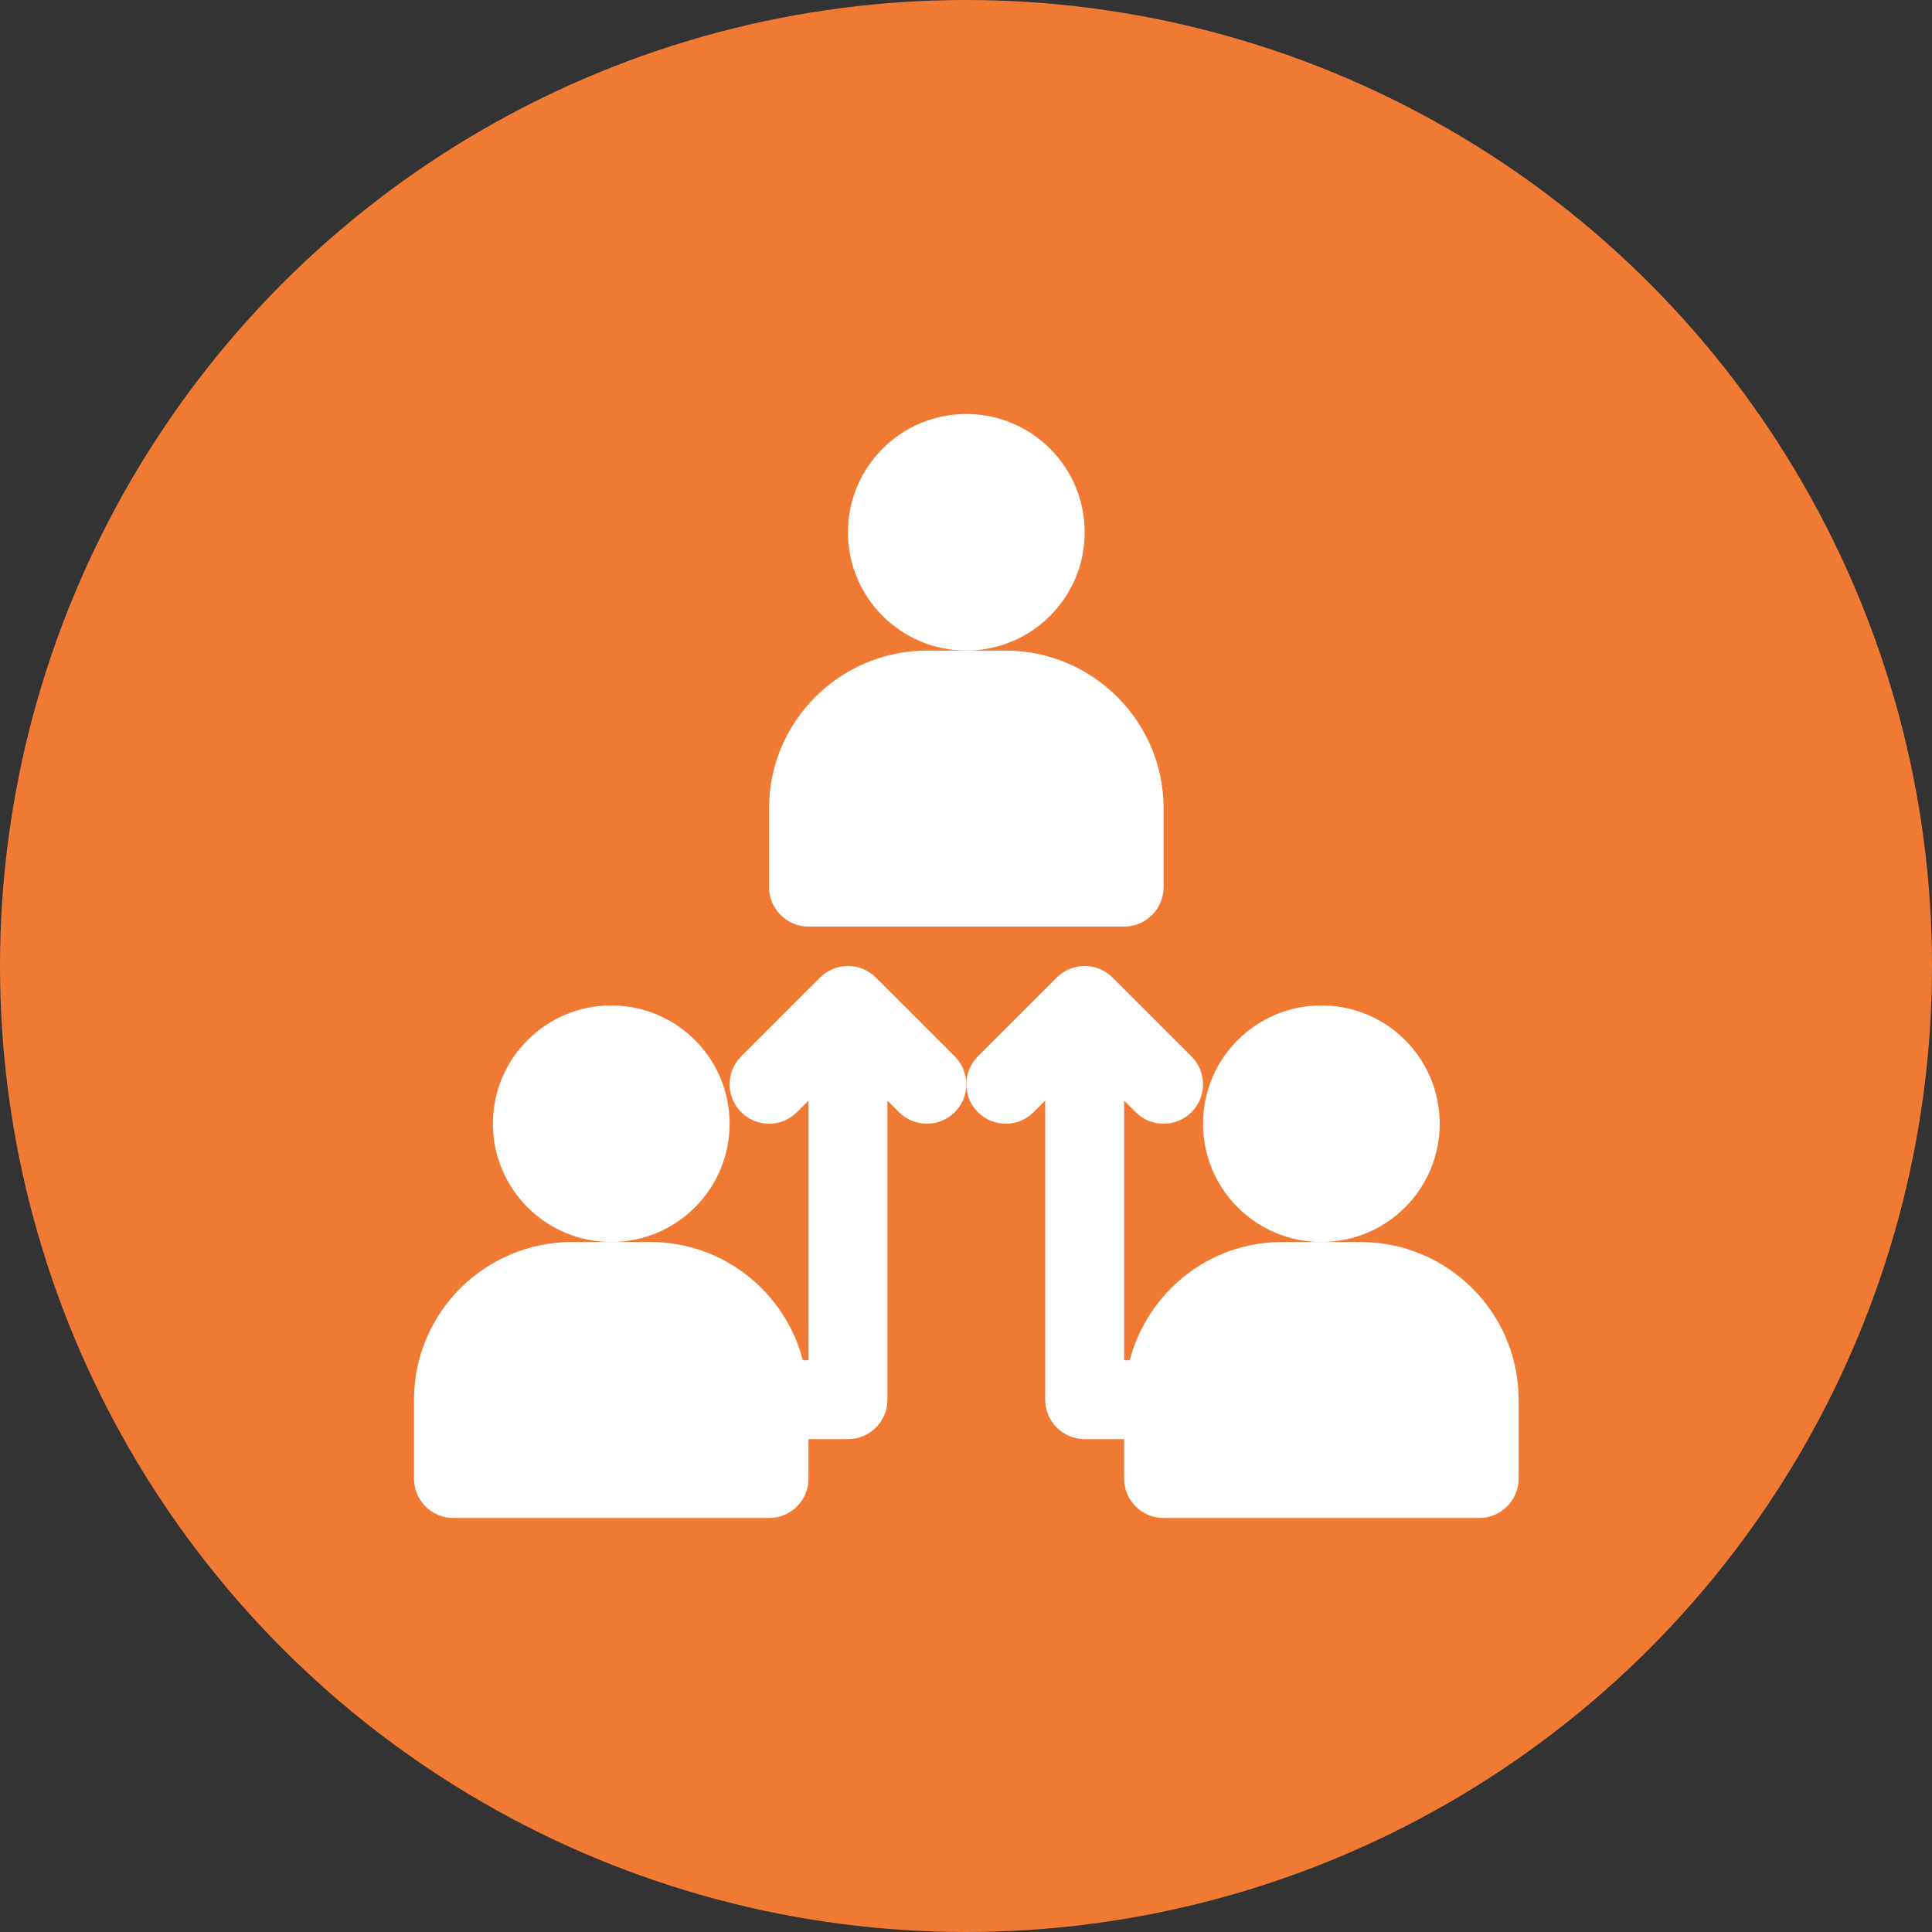
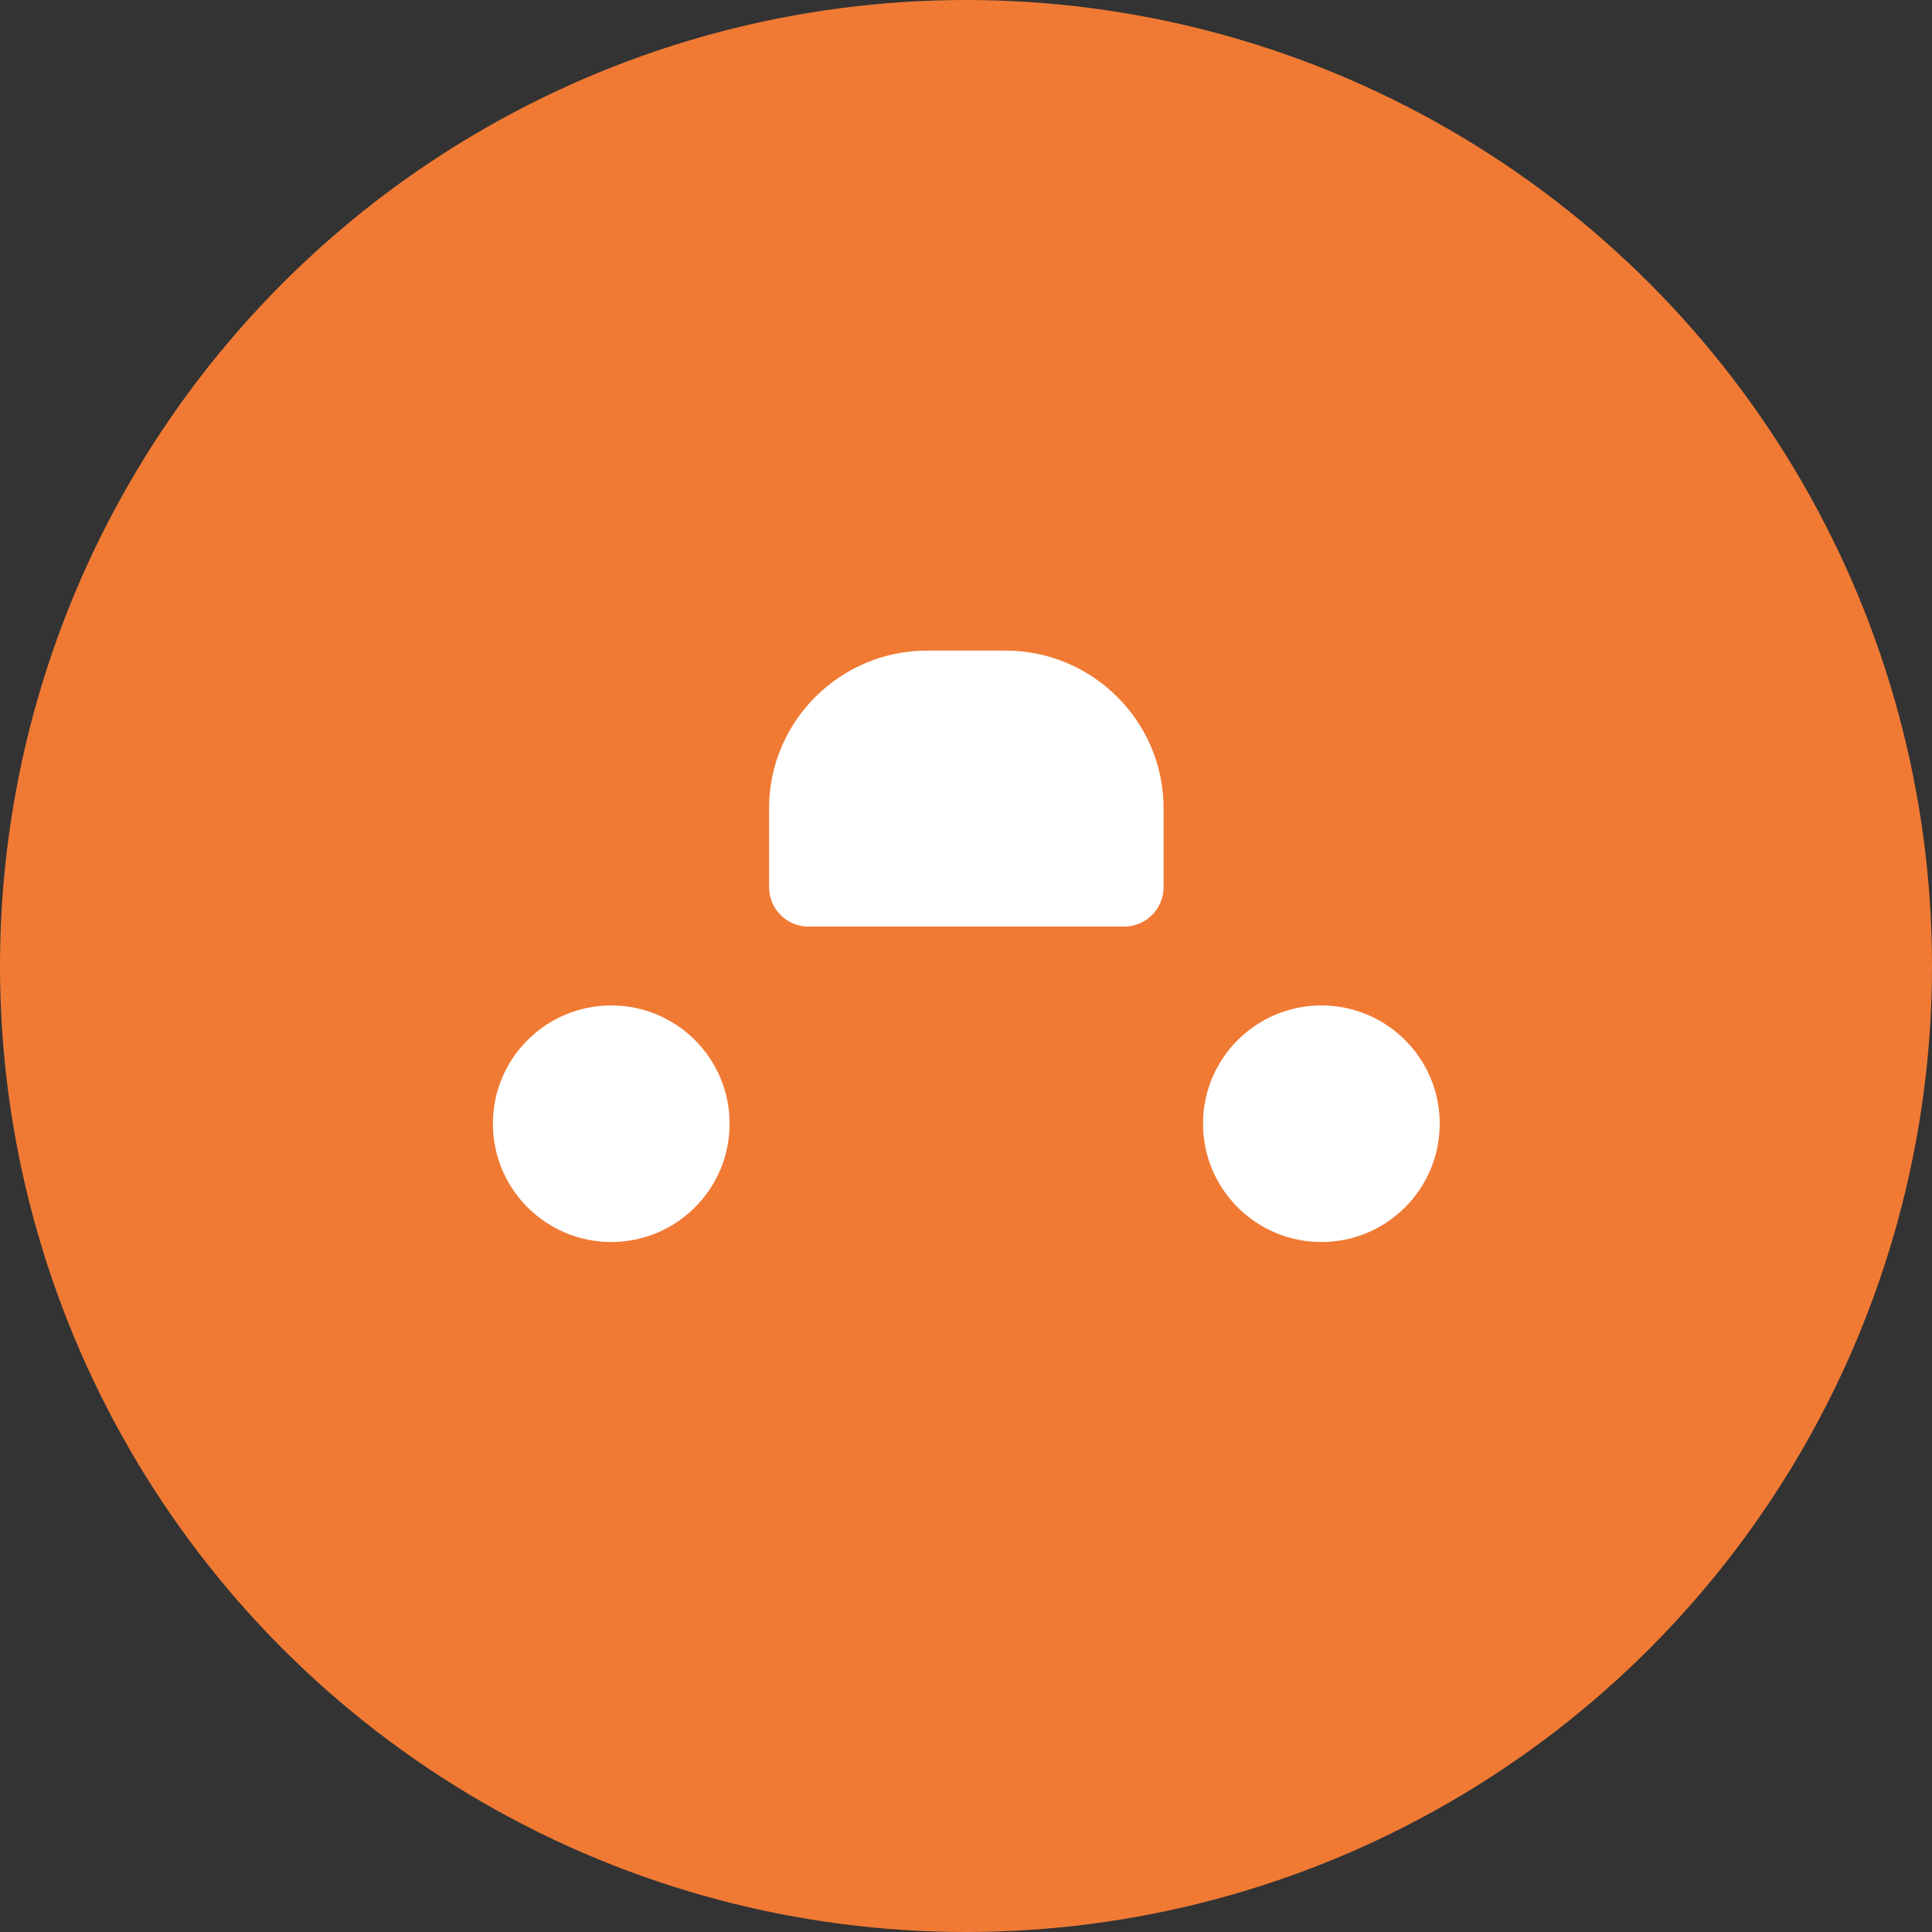
<svg xmlns="http://www.w3.org/2000/svg" width="70" height="70" viewBox="0 0 70 70" fill="none">
  <rect x="0" y="0" width="70" height="70" fill="#333333" stroke="none" />
  <circle cx="35" cy="35" r="35" fill="#F07A34" />
-   <path d="M35.012 23.571C37.38 23.571 39.3 21.653 39.3 19.286C39.3 16.919 37.38 15 35.012 15C32.643 15 30.723 16.919 30.723 19.286C30.723 21.653 32.643 23.571 35.012 23.571Z" fill="white" />
  <path d="M29.294 33.572H40.729C41.519 33.572 42.159 32.932 42.159 32.143V29.286C42.159 26.135 39.587 23.572 36.427 23.572H35.012H33.596C30.436 23.572 27.865 26.135 27.865 29.286V32.143C27.865 32.932 28.504 33.572 29.294 33.572Z" fill="white" />
  <path d="M22.147 45C24.515 45 26.435 43.081 26.435 40.714C26.435 38.347 24.515 36.429 22.147 36.429C19.779 36.429 17.859 38.347 17.859 40.714C17.859 43.081 19.779 45 22.147 45Z" fill="white" />
  <path d="M47.876 45C50.245 45 52.164 43.081 52.164 40.714C52.164 38.347 50.245 36.429 47.876 36.429C45.508 36.429 43.588 38.347 43.588 40.714C43.588 43.081 45.508 45 47.876 45Z" fill="white" />
-   <path d="M49.292 45H47.876H46.461C43.798 45 41.574 46.828 40.933 49.286H40.729V39.877L41.148 40.296C41.706 40.854 42.611 40.854 43.169 40.296C43.728 39.738 43.728 38.834 43.169 38.276L40.31 35.419C39.752 34.86 38.847 34.86 38.289 35.419L35.43 38.276C35.151 38.555 35.012 38.92 35.012 39.286C35.012 39.651 35.151 40.017 35.43 40.296C35.709 40.575 36.075 40.714 36.441 40.714C36.807 40.714 37.172 40.575 37.452 40.296L37.87 39.877V50.714C37.87 51.503 38.51 52.143 39.3 52.143H40.729V53.571C40.729 54.36 41.368 55 42.159 55H53.594C54.384 55 55.023 54.36 55.023 53.571V50.714C55.023 47.563 52.452 45 49.292 45Z" fill="white" />
-   <path d="M31.734 35.419C31.176 34.86 30.271 34.86 29.713 35.419L26.854 38.276C26.296 38.834 26.296 39.738 26.854 40.296C27.412 40.854 28.317 40.854 28.875 40.296L29.294 39.877V49.286H29.09C28.45 46.828 26.225 45 23.562 45H22.147H20.732C17.571 45 15 47.563 15 50.714V53.571C15 54.36 15.639 55 16.429 55H27.865C28.655 55 29.294 54.36 29.294 53.571V52.143H30.723C31.514 52.143 32.153 51.503 32.153 50.714V39.877L32.572 40.296C32.851 40.575 33.217 40.714 33.582 40.714C33.948 40.714 34.314 40.575 34.593 40.296C34.872 40.017 35.012 39.651 35.012 39.286C35.012 38.92 34.872 38.555 34.593 38.276L31.734 35.419Z" fill="white" />
</svg>